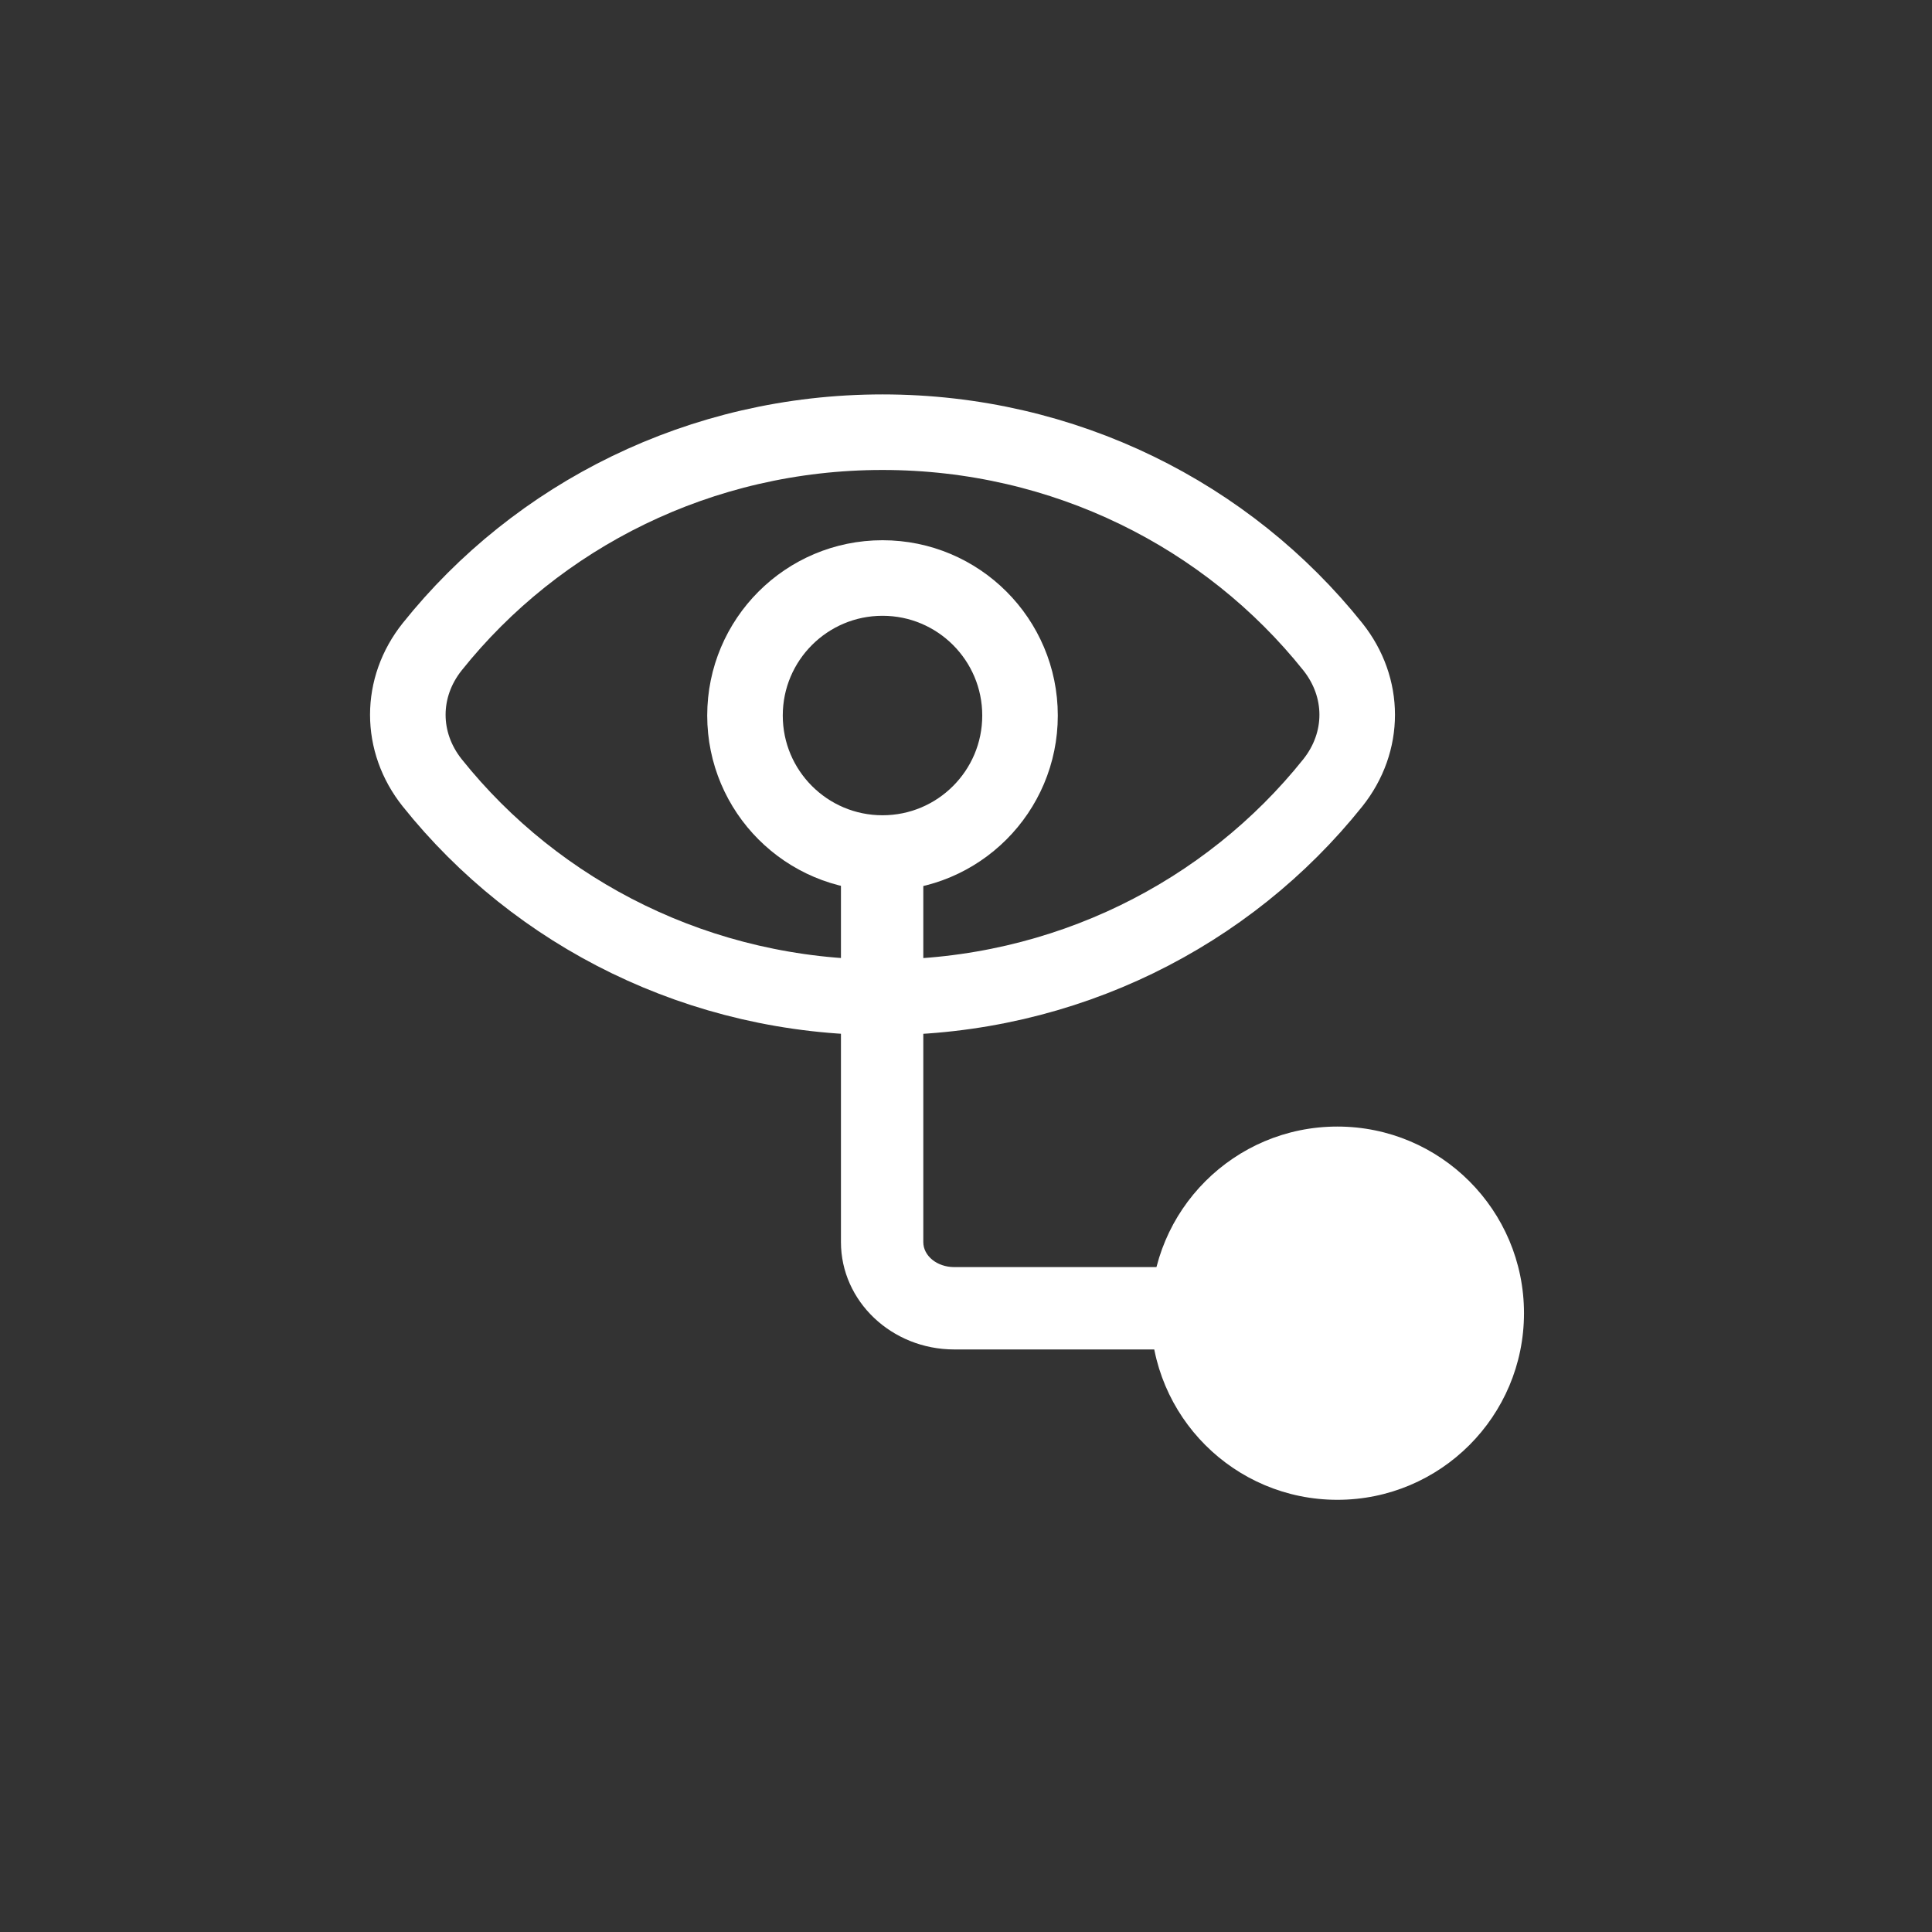
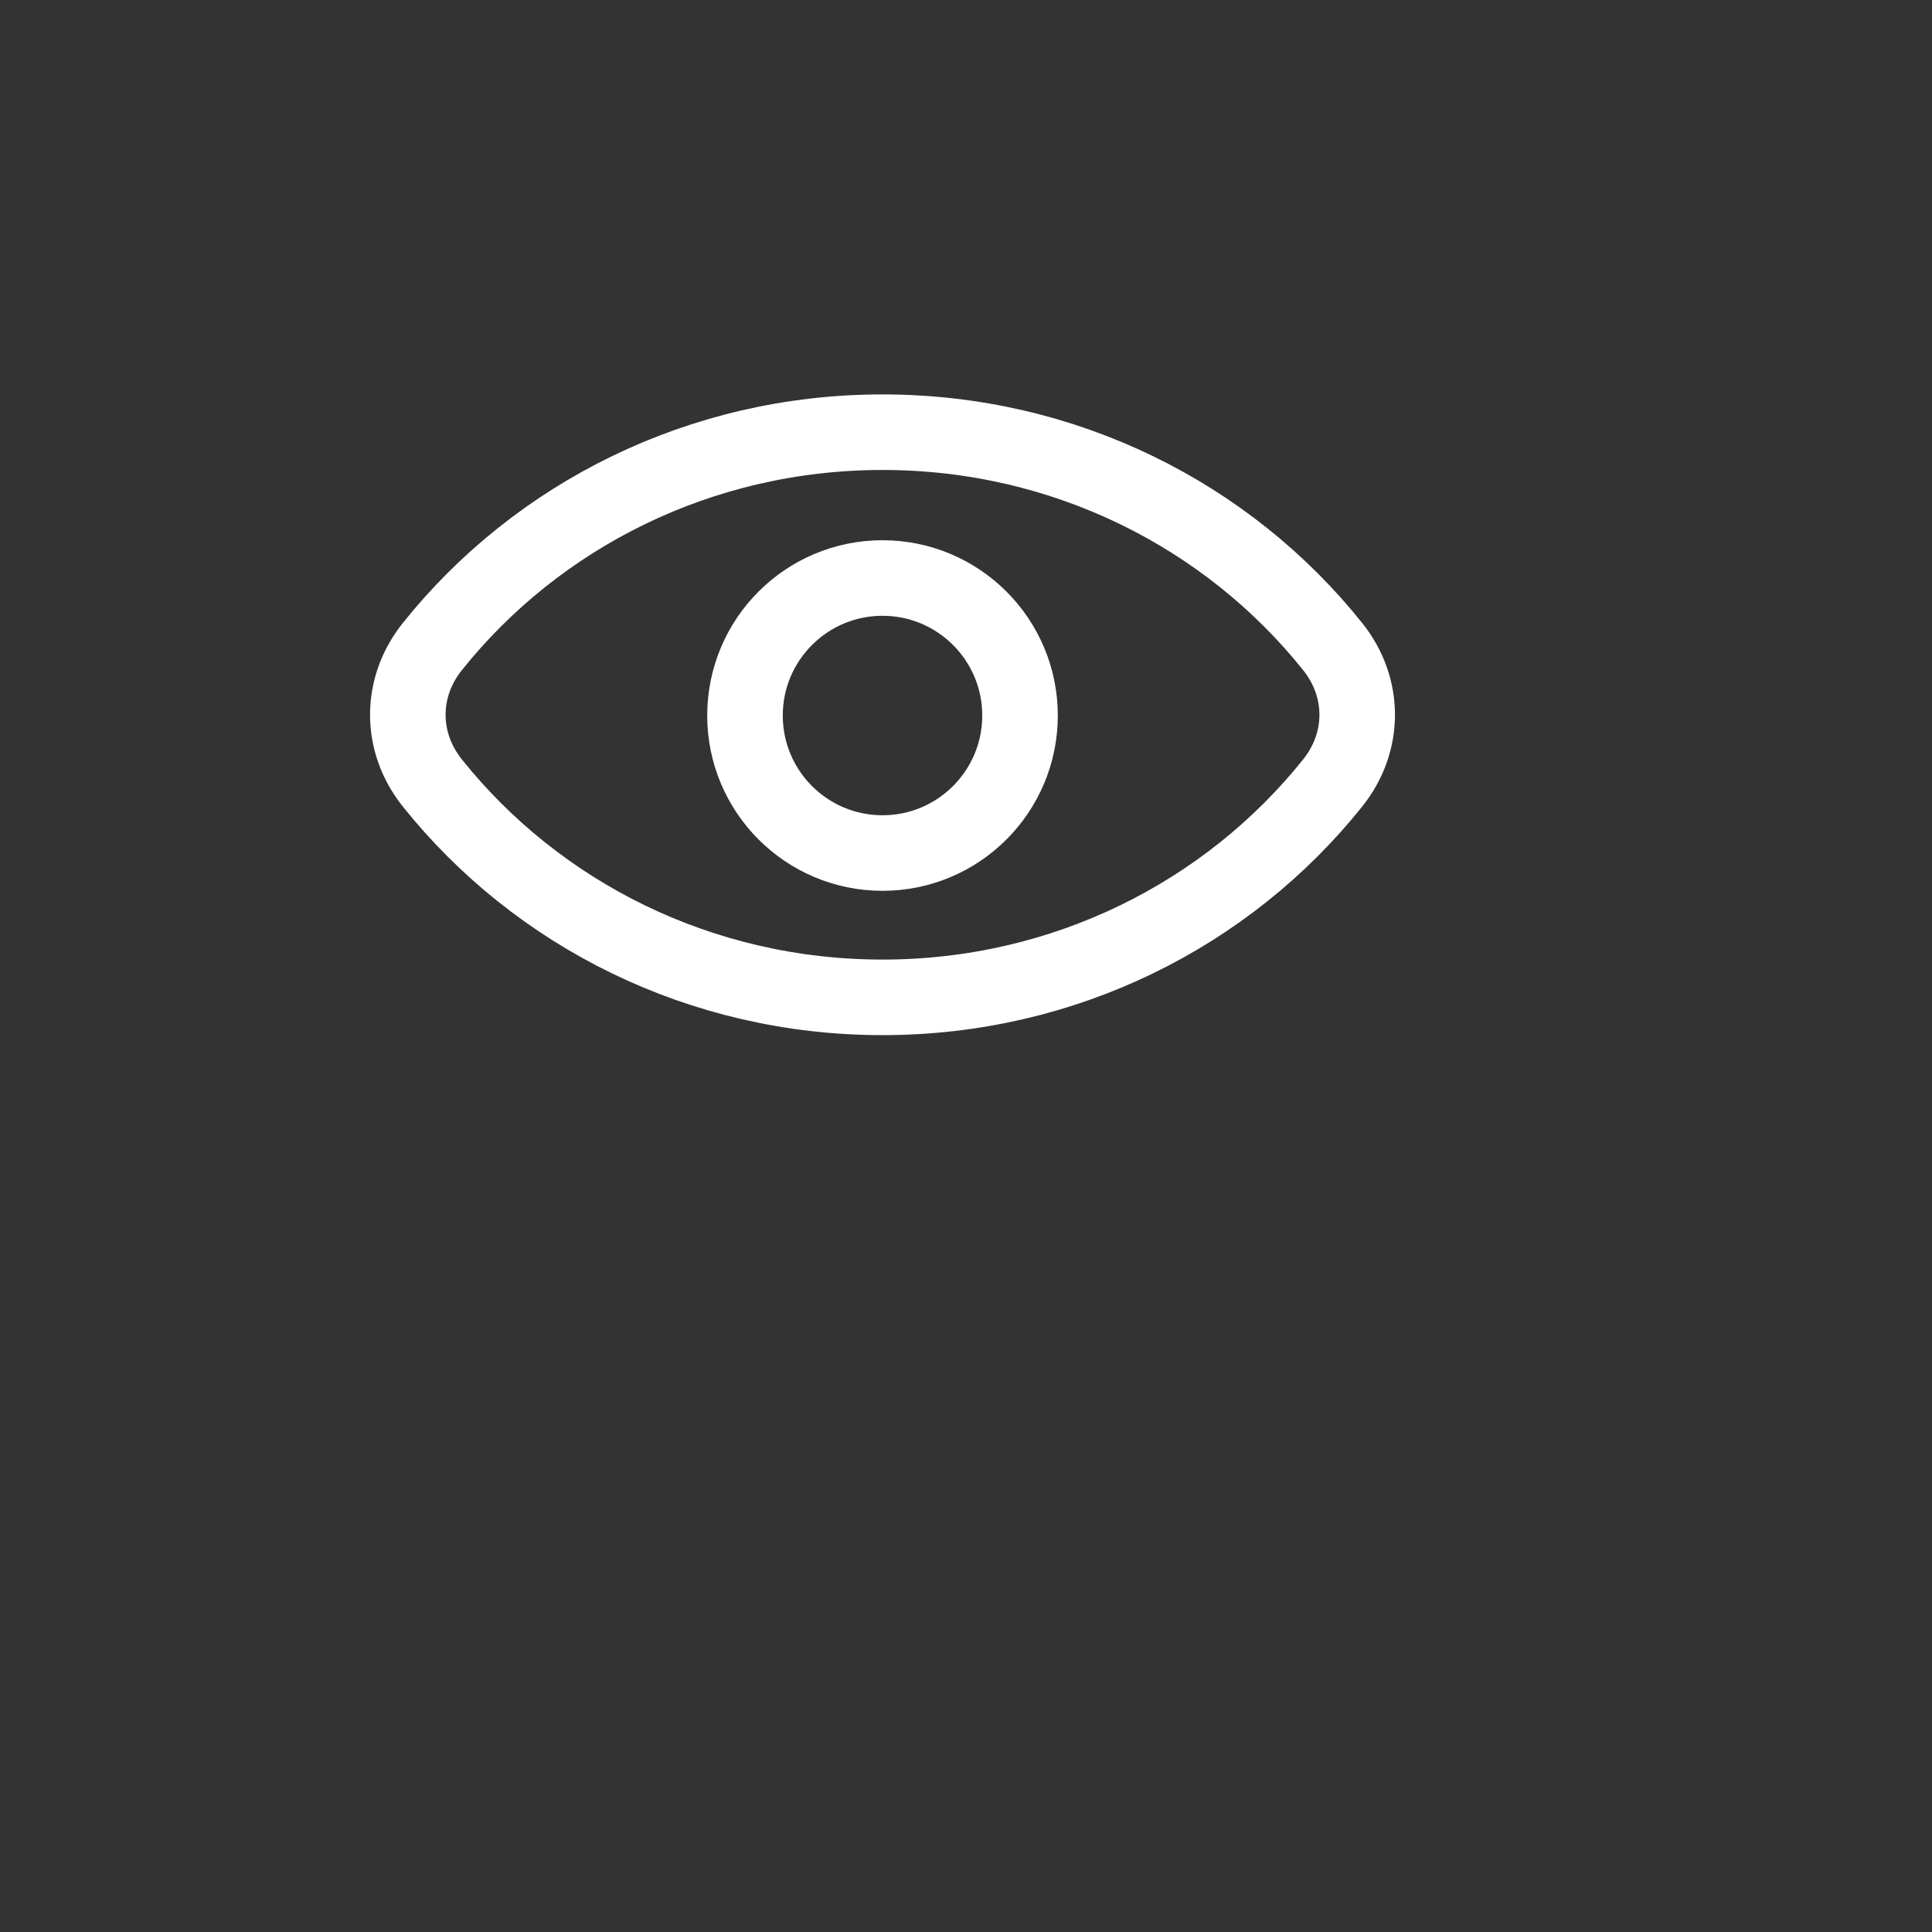
<svg xmlns="http://www.w3.org/2000/svg" id="Layer_2" data-name="Layer 2" viewBox="0 0 25.57 25.57">
  <rect x="0" y="0" width="25.57" height="25.57" fill="#333333" stroke="none" />
  <defs>
    <style>
      .cls-1, .cls-2 {
        fill: none;
      }

      .cls-2 {
        stroke: #fff;
        stroke-miterlimit: 10;
      }

      .cls-3 {
        fill: #fff;
      }
    </style>
  </defs>
  <g id="Layer_1-2" data-name="Layer 1">
    <g>
      <circle class="cls-2" cx="11.68" cy="9.47" r="1.82" />
-       <path class="cls-3" d="M16.3,17.86h-3.67c-.83,0-1.5-.64-1.5-1.42v-5.51h1.09v5.51c0,.18.18.33.41.33h3.67v1.09Z" />
-       <circle class="cls-3" cx="17.7" cy="17.38" r="2.47" />
-       <path class="cls-2" d="M11.68,13.2c-2.41,0-4.57-1.1-5.96-2.84-.43-.54-.43-1.26,0-1.8,1.39-1.74,3.55-2.84,5.96-2.84s4.57,1.1,5.96,2.84c.43.54.43,1.26,0,1.8-1.39,1.74-3.55,2.84-5.96,2.84Z" />
+       <path class="cls-2" d="M11.68,13.2c-2.41,0-4.57-1.1-5.96-2.84-.43-.54-.43-1.26,0-1.8,1.39-1.74,3.55-2.84,5.96-2.84s4.57,1.1,5.96,2.84c.43.54.43,1.26,0,1.8-1.39,1.74-3.55,2.84-5.96,2.84" />
    </g>
    <circle class="cls-1" cx="12.79" cy="12.79" r="12.79" />
  </g>
</svg>